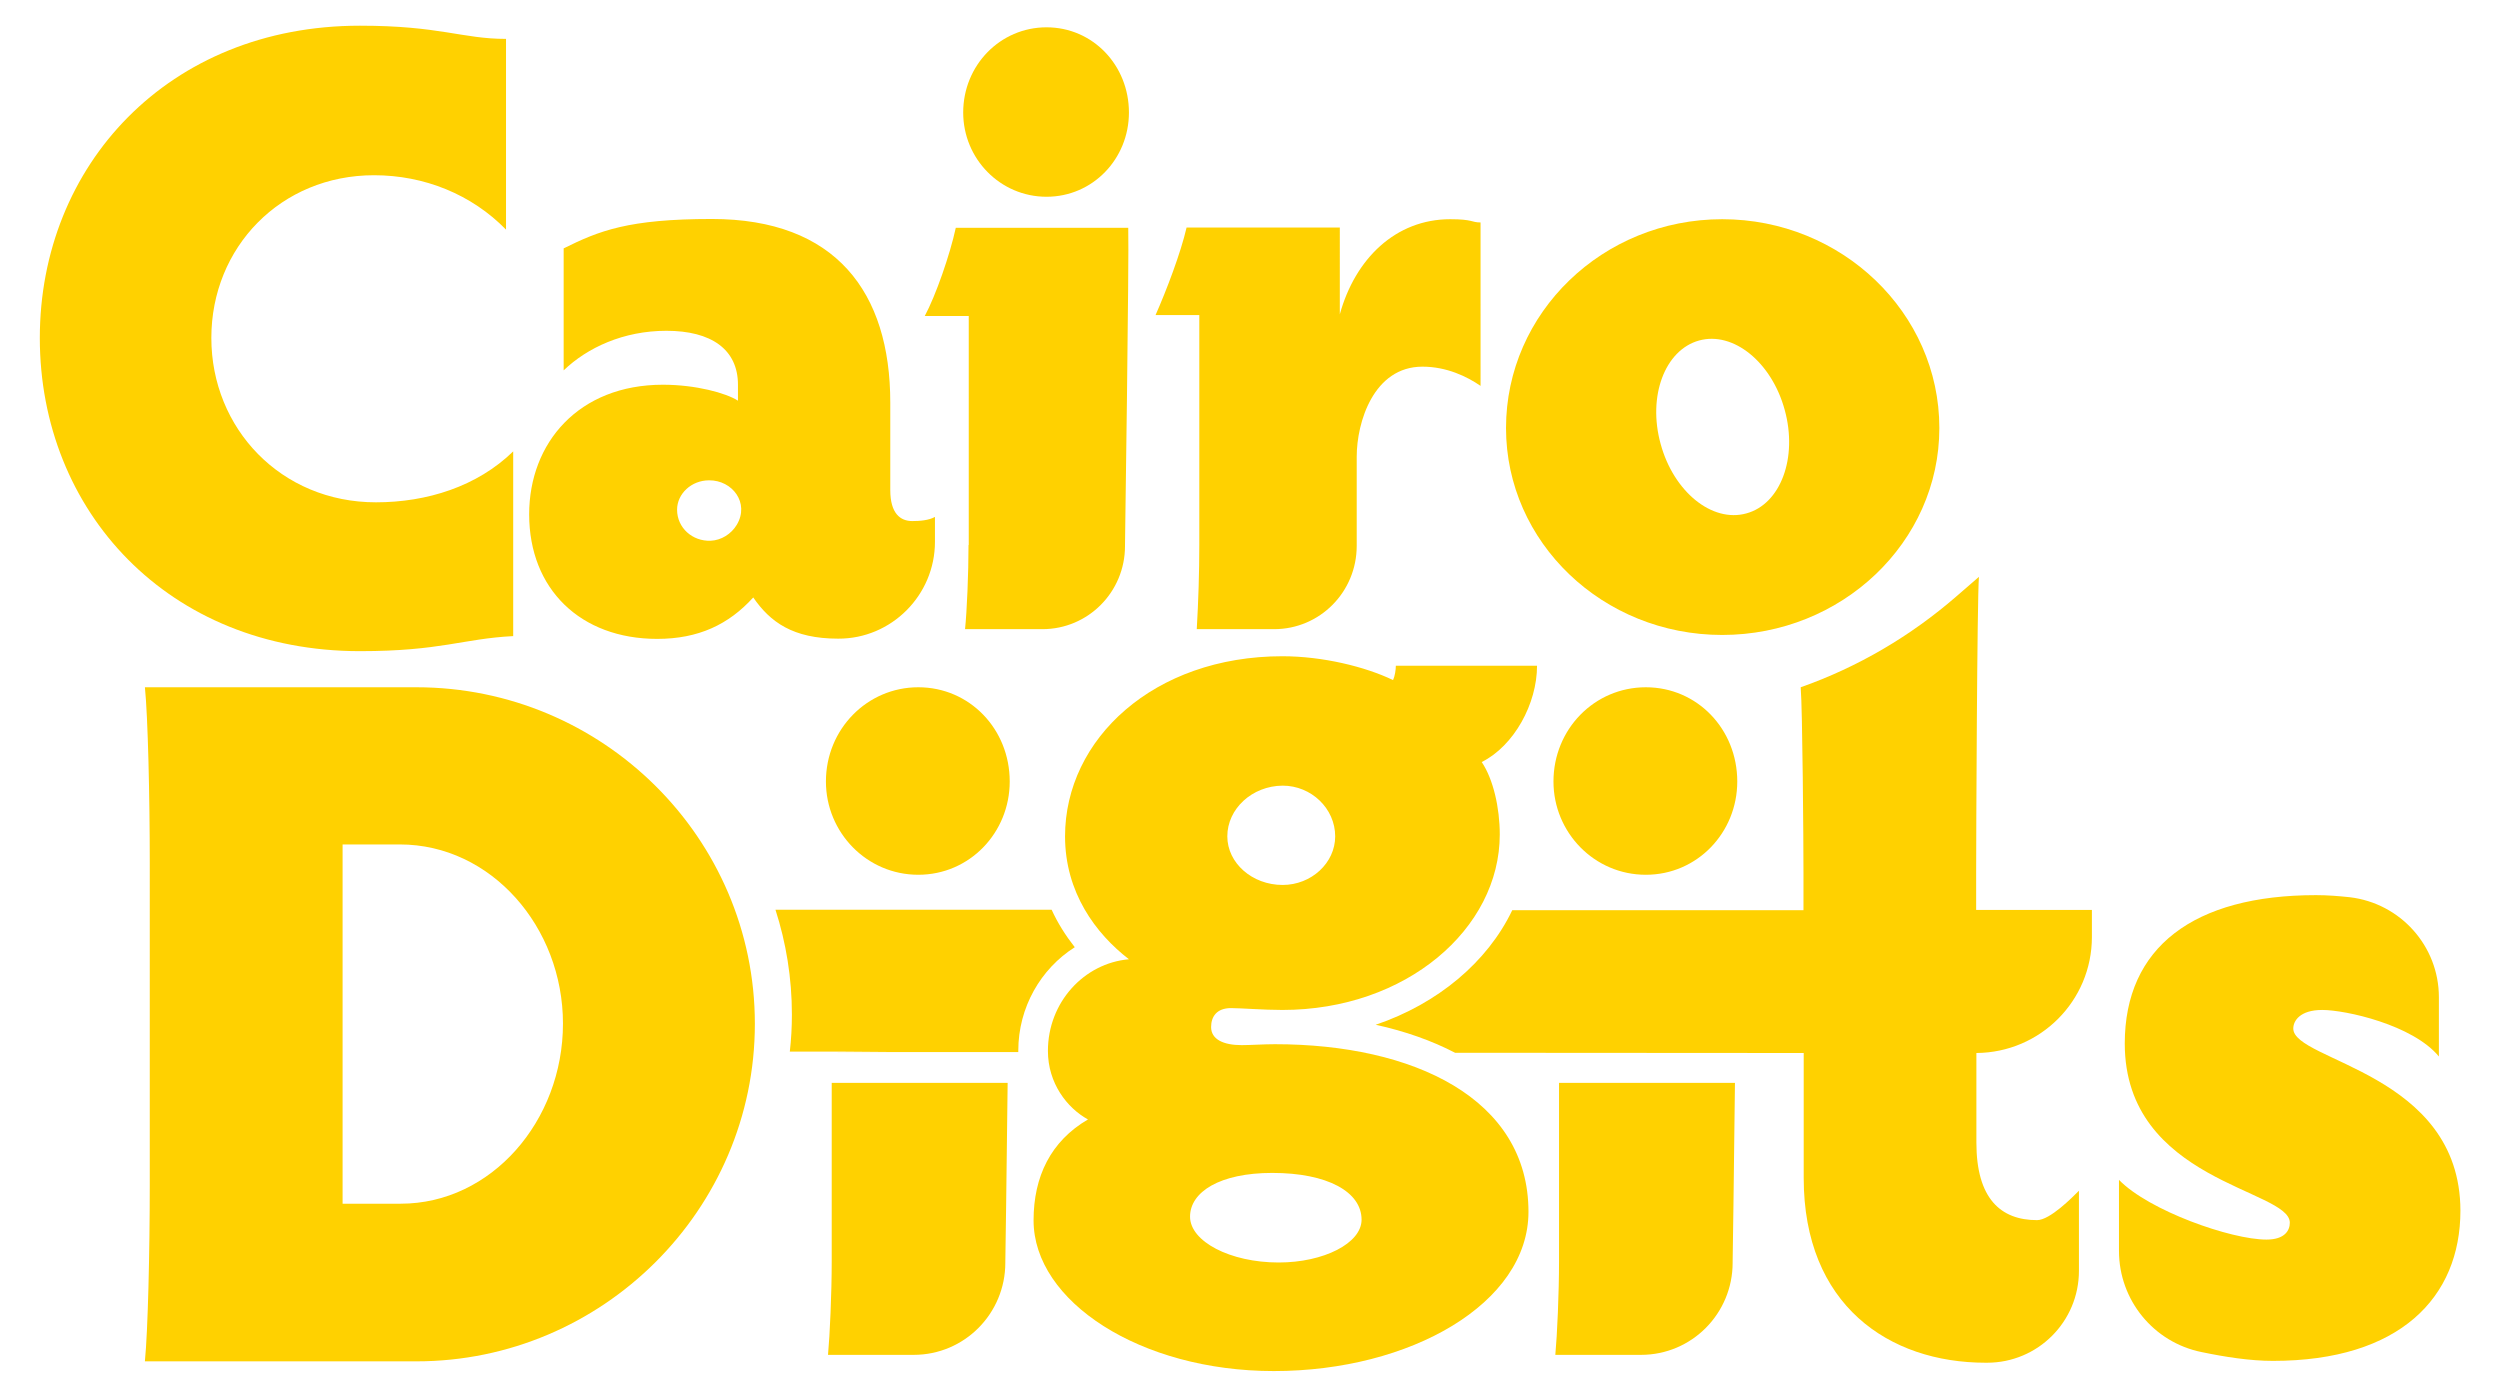
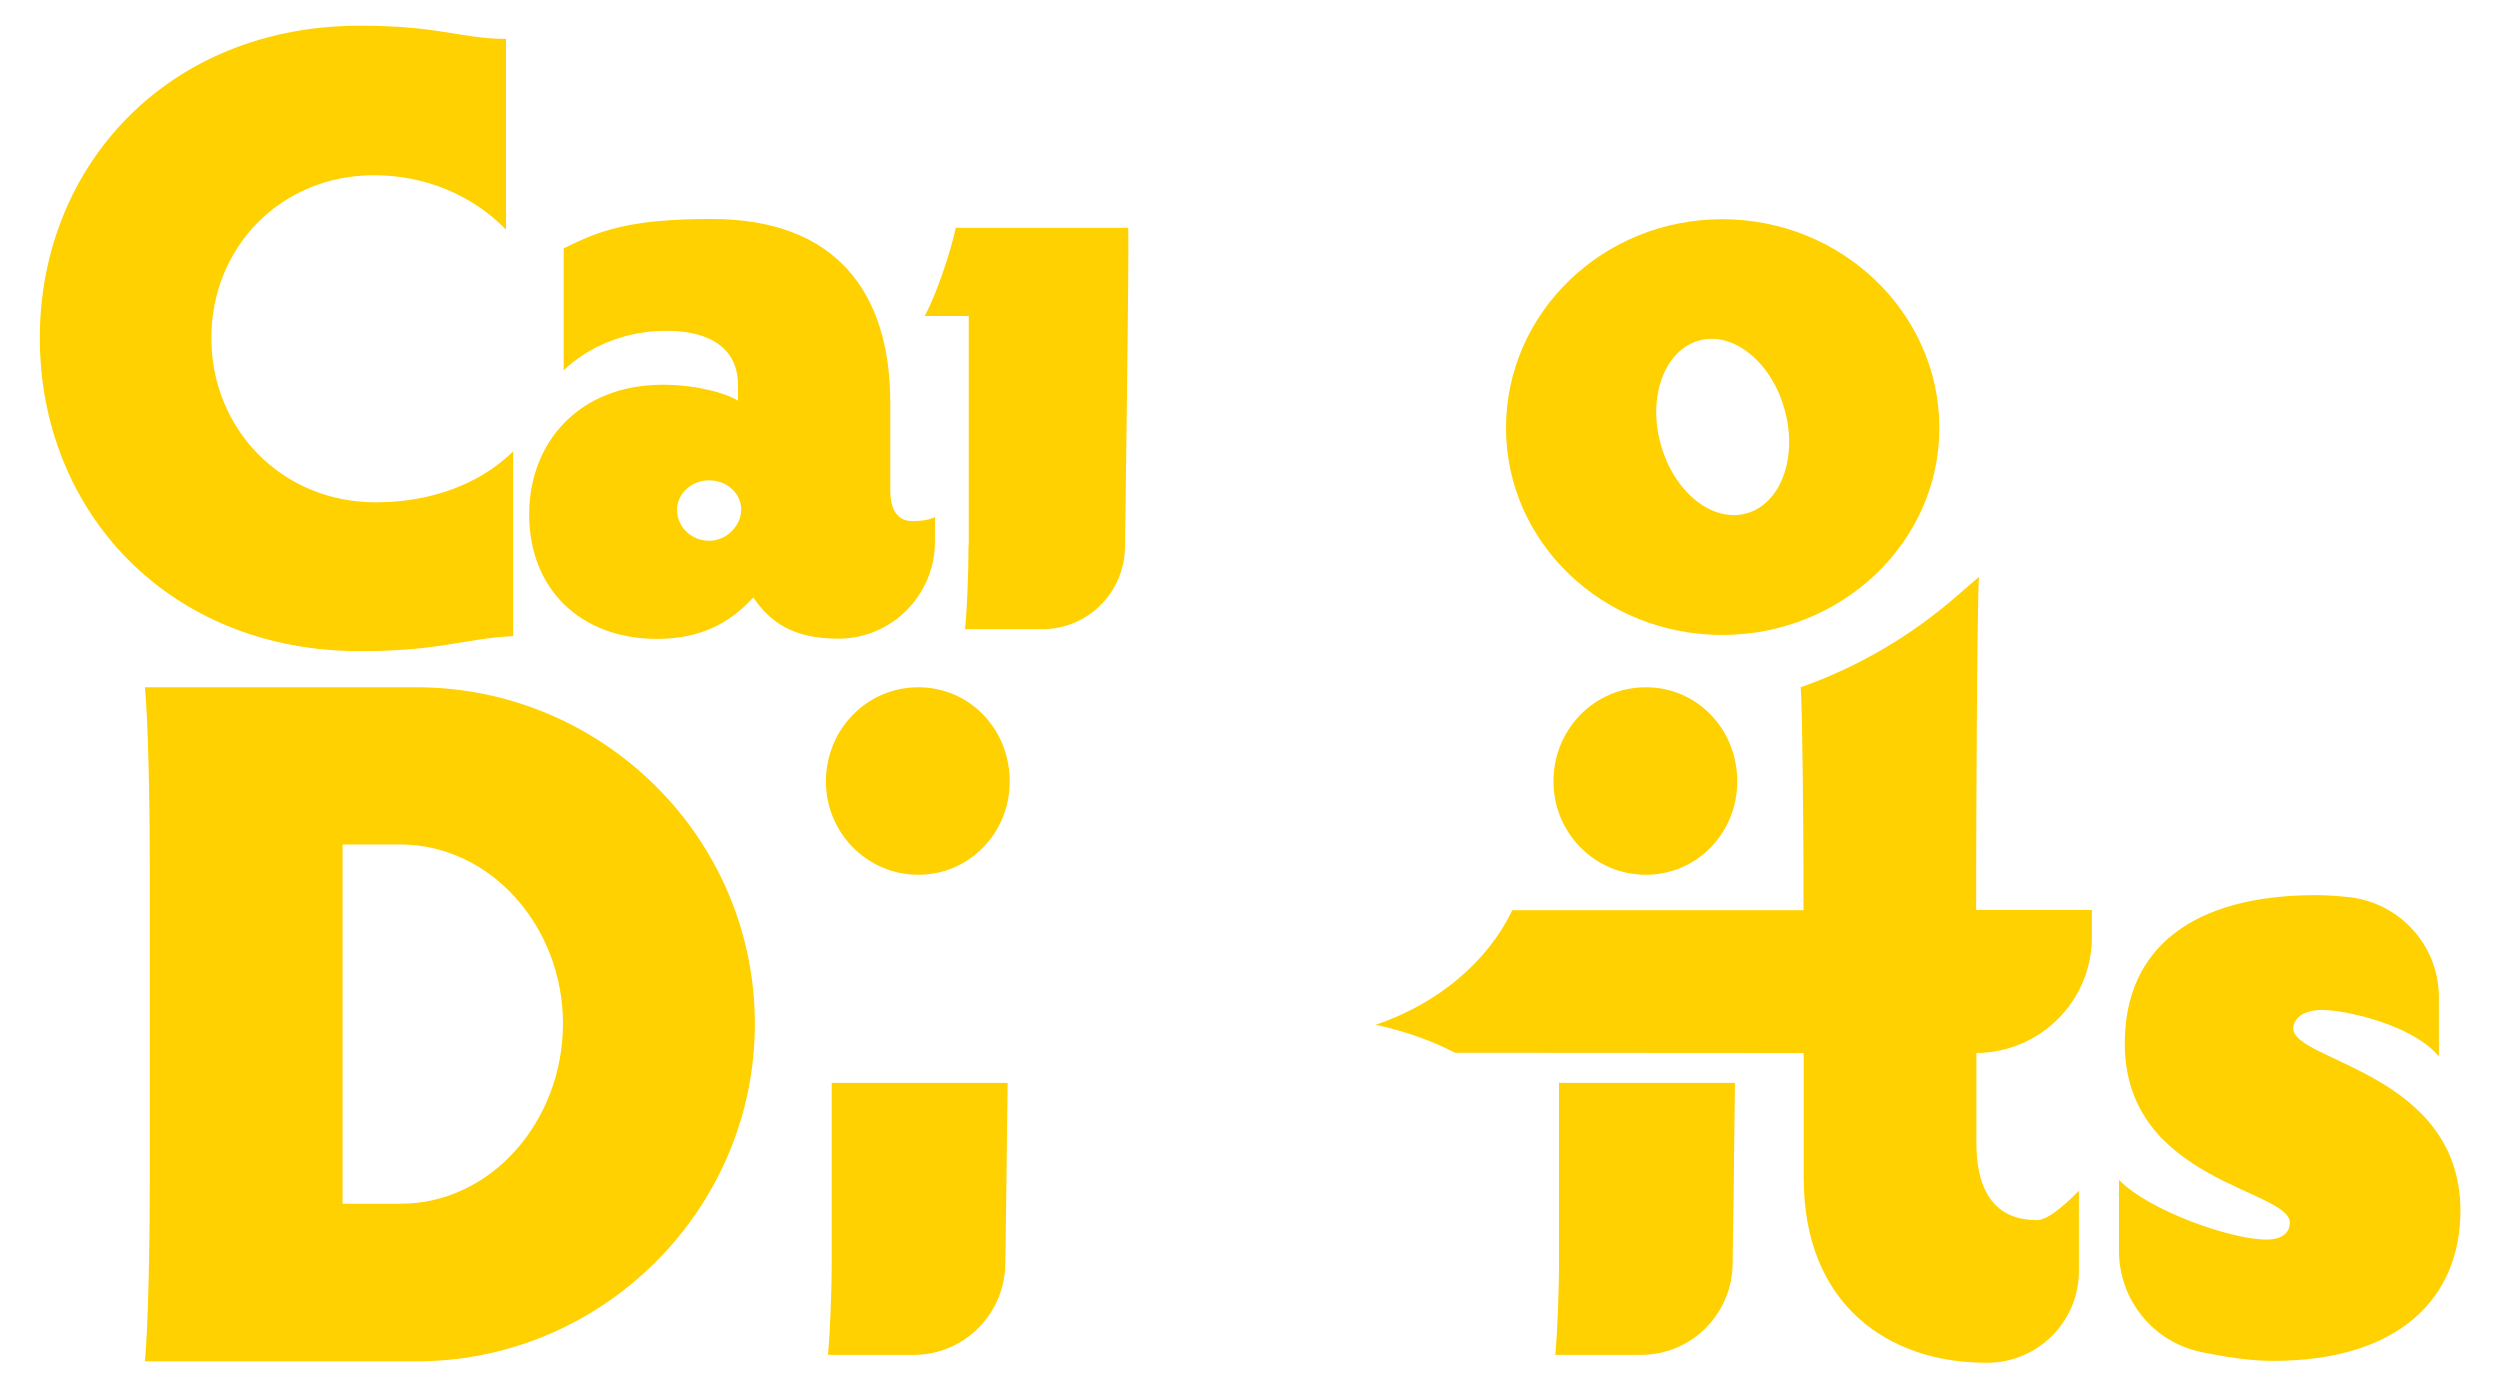
<svg xmlns="http://www.w3.org/2000/svg" version="1.1" id="Layer_1" x="0px" y="0px" viewBox="0 0 1080 601.8" style="enable-background:new 0 0 1080 601.8;" xml:space="preserve">
  <style type="text/css">
	.st0{fill:#FFD100;}
</style>
  <g id="XMLID_46_">
    <path id="XMLID_185_" class="st0" d="M221.7,274.8V195c-15.6,15.2-37.3,22-59.3,22c-41,0-71.1-31.9-71.1-71   c0-39.2,30-70.3,70.3-70.3c21.7,0,42.2,8.3,57,23.5V16.8c-19,0-28.5-5.7-63.1-5.7C72.7,11.1,17.2,71.5,17.2,146   c0,74.8,55.5,135.3,138.3,135.3C190.5,281.3,200,275.9,221.7,274.8z" />
    <path id="XMLID_182_" class="st0" d="M403.9,234.1v-10.8c-2.6,1.5-6.6,1.8-9.8,1.8c-5.1,0-9.5-3.2-9.5-13.4v-37.8   c0-47.7-23.6-79.3-77.1-79.3c-36,0-48.7,5.1-64,12.7v52.7c10.2-9.8,25.8-17.1,44.4-17.1c19.3,0,30.9,8,30.9,23.3v6.9   c-5.1-3.3-18.2-6.9-32.4-6.9c-36.4,0-57.8,25.1-57.8,56c0,32.3,22.2,53.8,55.3,53.8c17.8,0,30.9-6.2,41.5-17.9   c7.3,10.6,17.1,17.8,36.7,17.8C385.1,276,403.9,257.1,403.9,234.1z M318.3,226.7c-2.4,4-6.7,6.7-11.3,6.9   c-7.9,0.3-14.5-5.6-14.5-13.4c0-6.9,6.2-12.7,13.8-12.7C316.4,207.4,323.9,217.3,318.3,226.7z" />
-     <path id="XMLID_181_" class="st0" d="M452.1,85c20,0,35.6-16.4,35.6-36.4c0-20.4-15.6-36.8-35.6-36.8c-20,0-36,16.4-36,36.8   C416.1,68.6,432.1,85,452.1,85z" />
    <path id="XMLID_180_" class="st0" d="M418.4,235.4c0,12.4-0.7,28.7-1.5,36.4h33.4c19.8,0,35.7-16.1,35.7-35.9c0-0.1,0-0.3,0-0.4   c0,0,1.8-124.6,1.4-137.1h-74.5c-2.5,11.6-8.7,29.4-13.4,38.1h19V235.4z" />
-     <path id="XMLID_179_" class="st0" d="M518.1,235.4c0,12-0.4,24.4-1.1,36.4h33.4c19.8,0,35.7-16.1,35.7-36c0-0.1,0-38.4,0-38.5   c0-14.9,7.3-38.9,28.4-38.9c10.5,0,19.3,4.3,25.1,8.3V96.1c-4,0-3.3-1.4-13.1-1.4c-23.6,0-41.1,17.1-47.7,41.1V98.3h-66.2   c-2.5,10.9-8.7,27.2-13.4,37.8h18.9V235.4z" />
    <path id="XMLID_174_" class="st0" d="M744,274.3c51.6,0,93.8-40,93.8-89.4c0-49.8-42.2-90.2-93.8-90.2c-51.6,0-93.4,40.4-93.4,90.2   C650.6,234.3,692.4,274.3,744,274.3z M734,147.1c14.8-4.1,31.4,9.4,37,30c5.7,20.7-1.8,40.7-16.6,44.7c-14.8,4.1-31.4-9.4-37-30   C711.7,171.2,719.2,151.2,734,147.1z" />
    <path id="XMLID_156_" class="st0" d="M990.7,444.3c0-3.2,2.8-8,12.5-8c10.1,0,39.1,6.4,50.4,20.1v-25.6c0-22.1-16.6-40.6-38.5-43.2   c-4.7-0.5-9.5-0.9-14.6-0.9c-52.8,0-82.6,22.5-82.6,64.1c0,59.7,71.3,62.9,71.3,77.4c0,3.2-2,7.3-10.1,7.3   c-15.3,0-50.8-12.5-63.7-25.8v30.7c0,21.2,14.9,39.5,35.7,43.7c10.1,2.1,20.9,3.8,30.8,3.8c54.8,0,81-27.4,81-64.9   C1062.8,463.3,990.6,458.5,990.7,444.3z" />
    <path id="XMLID_56_" class="st0" d="M356.8,337.6c0,22.1,17.7,40.3,39.9,40.3c22.2,0,39.5-18.2,39.5-40.3   c0-22.6-17.3-40.7-39.5-40.7C374.6,296.9,356.8,315,356.8,337.6z" />
    <g id="XMLID_60_">
-       <path id="XMLID_68_" class="st0" d="M435.4,454.7c0-0.1,0-0.1,0-0.2l4.5,0c0-0.2,0-0.4,0-0.6c0-18.7,9.7-35.4,24.4-44.7    c-4-5.1-7.4-10.5-10-16.2H335c4.6,14.3,7.1,29.5,7.1,45.3c0,5.4-0.3,10.8-0.9,16l42.5,0l-24.4,0.2H435.4z" />
      <path id="XMLID_74_" class="st0" d="M903.7,404.8v-11.7h-50V377c0-13.3,0.4-118.1,1.2-127.8l-9.7,8.4    c-19.8,17.2-42.6,30.6-67.3,39.3c0.8,9.7,1.2,67.2,1.2,80.1v16.2H653.3c-10.7,22.4-32.2,40.4-59,49.5c12.8,2.8,24.3,6.9,34.3,12.1    l150.6,0.1v54c0,54.8,36.7,79.8,78.6,79.8h0.6c22,0,39.7-17.8,39.7-39.7v-34.6c-2.8,2.8-12.5,12.7-18.1,12.7    c-15.7,0-26.2-9.3-26.2-33.5v-38.7C881.4,454.7,903.7,432.4,903.7,404.8z" />
    </g>
    <path id="XMLID_53_" class="st0" d="M711,296.9c-22.2,0-39.9,18.1-39.9,40.7c0,22.1,17.7,40.3,39.9,40.3   c22.2,0,39.5-18.2,39.5-40.3C750.5,315,733.2,296.9,711,296.9z" />
    <path id="XMLID_52_" class="st0" d="M673.5,545c0,13.7-0.8,31.8-1.6,40.3h37c22,0,39.6-17.9,39.6-39.8c0-0.2,0-0.3,0-0.5   c0,0,0.6-38.7,1-77.2h-76V545z" />
    <g id="XMLID_187_">
      <path id="XMLID_192_" class="st0" d="M62.6,588c1.3-13.1,2.1-47.2,2.1-76.1V373c0-28.9-0.8-63.3-2.1-76.1h117.3    c80.3,0,146.2,65,146.2,145.4c0,80.3-65.9,145.8-146.2,145.8H62.6z M173.1,520c39.1,0,70.1-35.7,70.1-77.8    c0-41.7-31-77.4-70.5-77.4h-24.7V520H173.1z" />
    </g>
    <path id="XMLID_47_" class="st0" d="M359.3,545c0,13.7-0.8,31.8-1.6,40.3h37c22,0,39.6-17.9,39.6-39.8c0-0.2,0-0.3,0-0.5   c0,0,0.6-38.7,1-77.2h-76V545z" />
    <g id="XMLID_44_">
-       <path id="XMLID_45_" class="st0" d="M660.3,523.5c0,39.6-51.1,68.8-110,68.8c-57.7,0-103.8-30.1-103.8-65.1    c0-18.9,7.4-34.2,23.5-43.6c-9.1-5-17.3-15.7-17.3-29.6c0-21,15.6-37.9,35-39.6c-14.4-11.1-27.6-28.9-27.6-53.1    c0-42,38.3-77.8,93.9-77.8c17.3,0,35.8,4.5,47.8,10.3c0.8-1.7,1.2-4.5,1.2-6.2h61c0,16.4-9.9,34.6-23.9,41.6    c5,7.4,7.8,19.8,7.8,31.3c0,40.7-40.4,75.8-93.9,75.8c-8.2,0-18.1-0.8-22.2-0.8c-6.2,0-8.6,3.7-8.6,8.2c0,5.3,5.3,7.8,13.2,7.8    c3.7,0,9.5-0.4,14.4-0.4C610.5,451.1,660.3,474.5,660.3,523.5z M588.2,526.9c0-12-14.7-20.2-38.6-20.2c-22.6,0-35.5,8.2-35.5,18.9    c0,10.7,17.3,19.8,38.3,19.8C571.8,545.4,588.2,537.1,588.2,526.9z M530.2,361.3c0,11.5,10.7,21,23.9,21c12.4,0,22.7-9.5,22.7-21    c0-12-10.3-21.9-22.7-21.9C540.9,339.5,530.2,349.4,530.2,361.3z" />
-     </g>
+       </g>
  </g>
</svg>